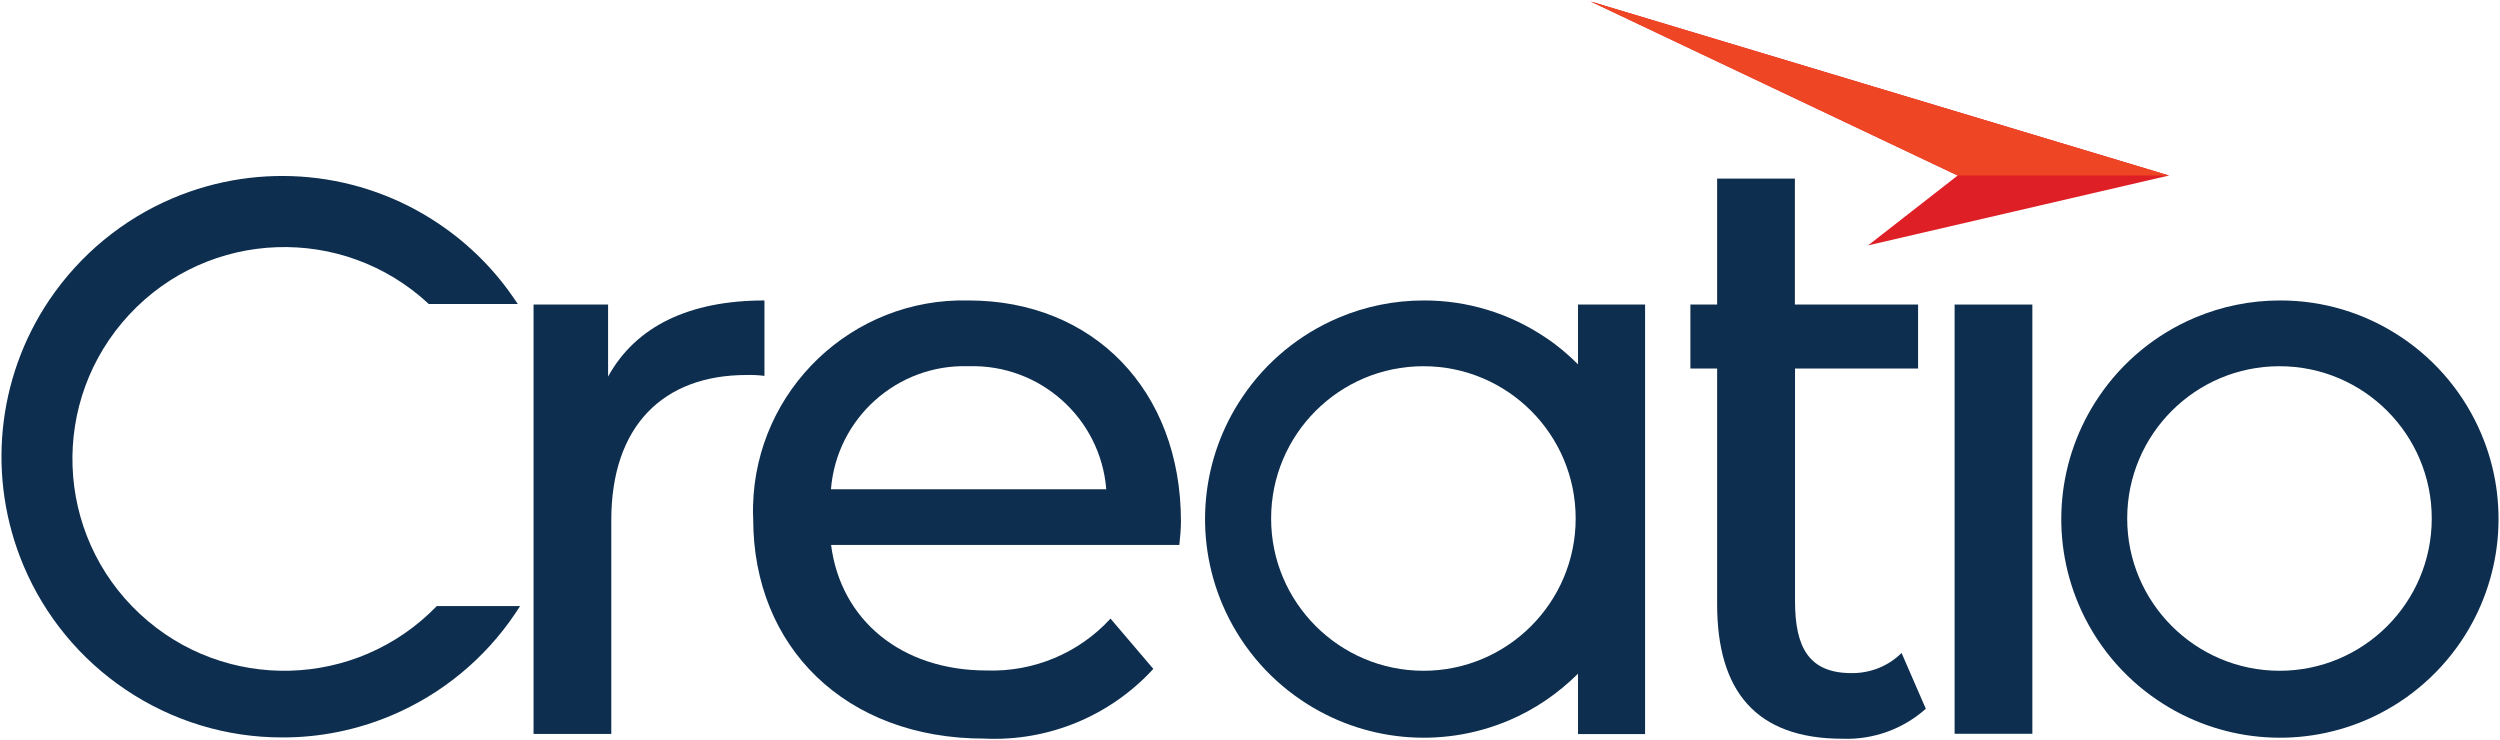
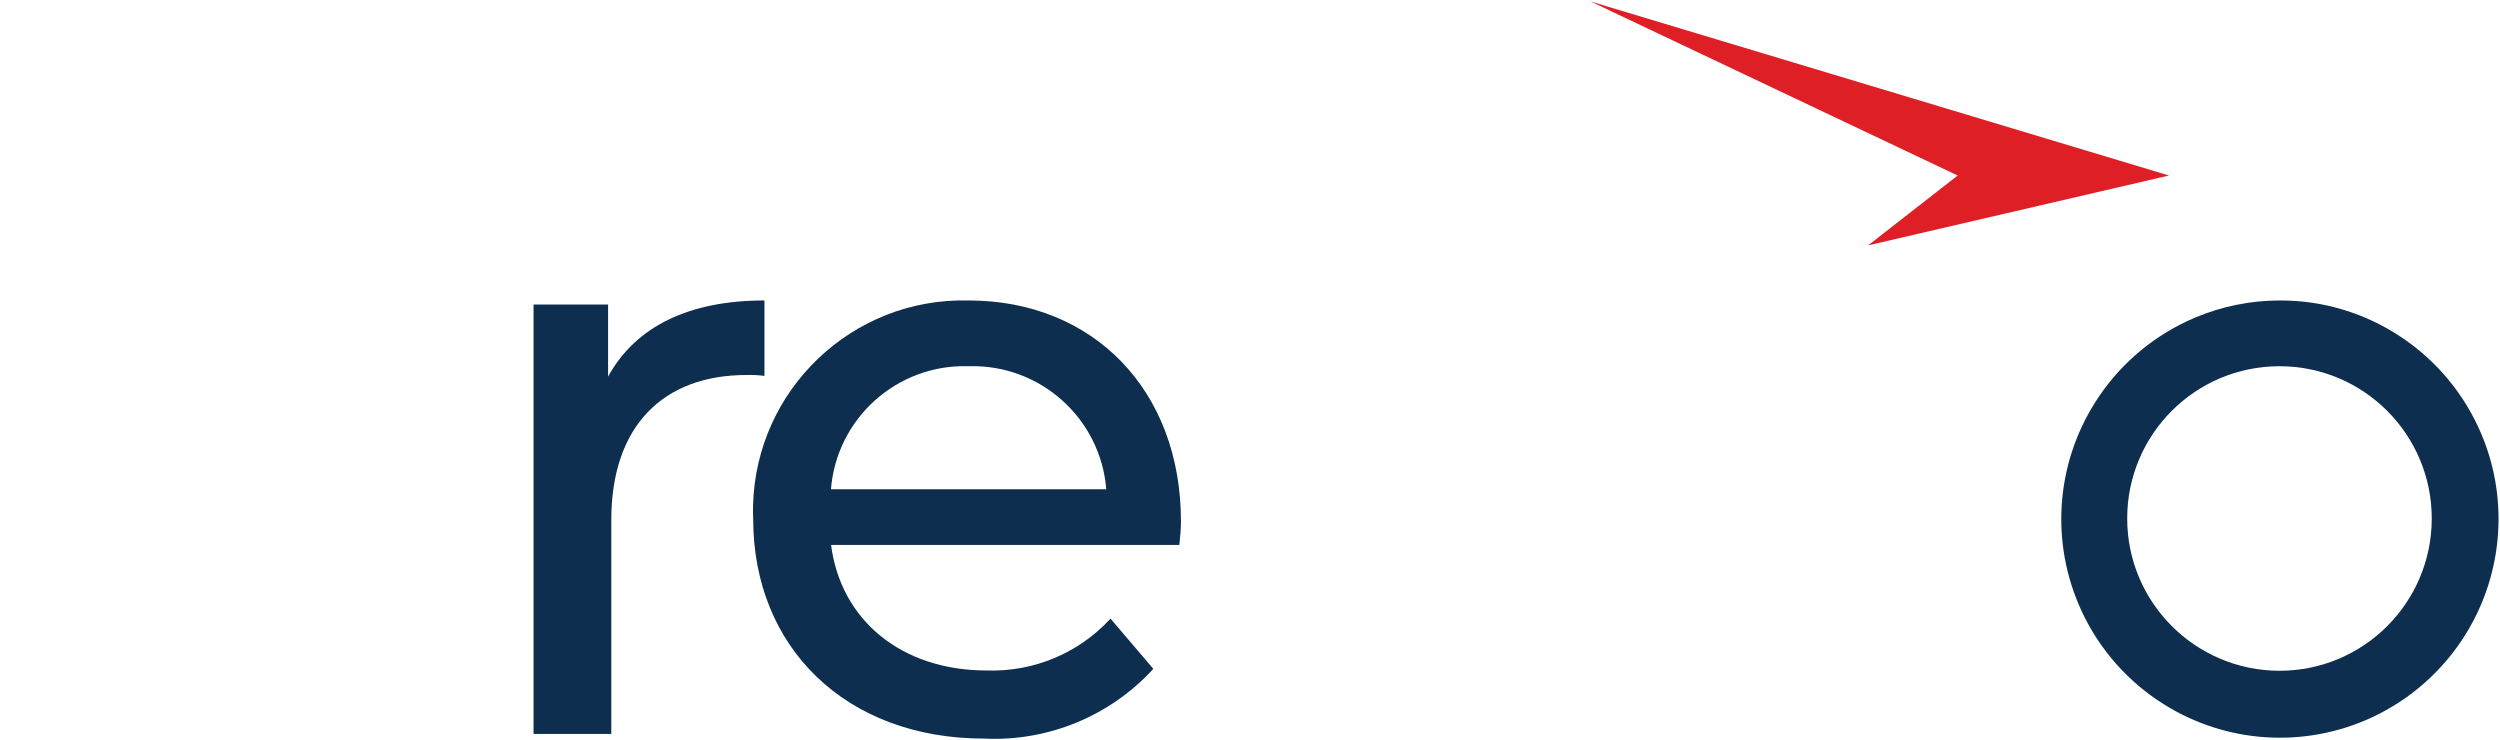
<svg xmlns="http://www.w3.org/2000/svg" version="1.1" id="Layer_1" x="0px" y="0px" viewBox="0 0 1710.7 506.7" style="enable-background:new 0 0 1710.7 506.7;" xml:space="preserve">
  <style type="text/css">
	.st0{fill:#0D2E4E;}
	.st1{fill:#DF1F26;}
	.st2{fill:#EE4524;}
</style>
  <g>
-     <path class="st0" d="M95.7,420.1c-58.6-54.6-61.8-146.3-7.2-204.9s146.3-61.8,204.9-7.2h60.9c-0.6-1-1.3-1.9-1.9-2.8   c-13.8-20.5-31.4-38.1-51.9-51.9c-53.8-36.4-122.4-43-182.2-17.7c-34.3,14.5-63.6,38.7-84.5,69.6C-2.5,259-9.1,327.5,16.2,387.3   c14.5,34.3,38.7,63.7,69.6,84.5c31.7,21.4,69.1,32.9,107.4,32.8c25.7,0.1,51.1-5.1,74.8-15.1c34.3-14.5,63.7-38.7,84.5-69.6   c1.1-1.7,2.3-3.4,3.4-5.2h-57C243.9,471.6,153.6,474,95.7,420.1z" />
    <path class="st0" d="M1697.9,296.9c-11.3-26.7-30.1-49.6-54.2-65.8c-24.7-16.7-53.8-25.6-83.6-25.5c-20,0-39.8,4-58.2,11.8   c-26.7,11.3-49.6,30.1-65.8,54.2c-28.3,41.9-33.5,95.2-13.8,141.8c11.3,26.7,30.1,49.6,54.2,65.8c41.9,28.3,95.2,33.5,141.8,13.8   c26.7-11.3,49.5-30.1,65.8-54.2C1712.4,396.8,1717.6,343.4,1697.9,296.9z M1559.8,459c-57.5-0.1-104.2-46.7-104.2-104.2   c0-57.6,46.7-104.2,104.2-104.2c57.6,0,104.2,46.7,104.2,104.2S1617.4,459,1559.8,459z" />
    <path class="st0" d="M662.8,205.6c-79.5-2-145.5,60.9-147.5,140.3c-0.1,3.1-0.1,6.2,0.1,9.3c0,87.6,63.2,150.2,158,150.2   c43.8,2.1,86.2-15.4,115.8-47.7l-29.3-34.4c-21.7,23.7-52.7,36.6-84.8,35.5c-58.2,0-99.8-34.4-106.4-85.9H807   c0.6-5,1.1-11.6,1.1-16.1C808.1,266.6,747.7,205.6,662.8,205.6z M568.6,334.8c3.9-48.7,45.4-85.8,94.2-84.2   c48.8-1.5,90.3,35.5,94.2,84.2H568.6z" />
    <path class="st0" d="M523.1,205.6c-51.5,0-88.1,17.7-107,52.1v-49.3h-51v293.8h53.2V355.8c0-64.3,35.5-99.2,92.6-99.2   c4.1-0.1,8.1,0.1,12.2,0.6V205.6z" />
-     <path class="st0" d="M1267,460.6c-29.3,0-38.7-17.7-38.7-49.3V252.2h84.2v-43.8h-84.3v-86.2H1175v86.2h-18.3v43.8h18.3v161.3   c0,59.3,26.5,92,85.8,92c20.9,0.8,41.4-6.6,57-20.5l-16.6-38.2C1292.2,455.8,1279.9,460.7,1267,460.6z" />
-     <rect x="1337.5" y="208.4" class="st0" width="53.2" height="293.7" />
-     <path class="st0" d="M1079.8,249.3c-6.7-6.7-14-12.9-22-18.2c-24.7-16.7-53.8-25.6-83.6-25.5c-20,0-39.8,4-58.2,11.8   c-26.7,11.3-49.6,30.1-65.8,54.2c-28.3,41.9-33.5,95.2-13.8,141.8c11.3,26.7,30.1,49.6,54.2,65.8c41.9,28.3,95.2,33.5,141.8,13.8   c17.8-7.5,33.8-18.5,47.4-32v41.3h45.9V208.4h-45.9L1079.8,249.3L1079.8,249.3z M974,459c-57.5-0.1-104.2-46.7-104.2-104.2   c0-57.6,46.7-104.2,104.2-104.2c57.6,0,104.2,46.7,104.2,104.2S1031.5,459,974,459z" />
  </g>
  <path id="Path_5977_3_" class="st1" d="M1484.2,120.1l-205.9,47.8l61.3-47.8L1088.4,1L1484.2,120.1z" />
-   <path id="Path_5977-2_3_" class="st2" d="M1484.2,120.1h-144.6L1088.4,1L1484.2,120.1z" />
+   <path id="Path_5977-2_3_" class="st2" d="M1484.2,120.1L1088.4,1L1484.2,120.1z" />
</svg>